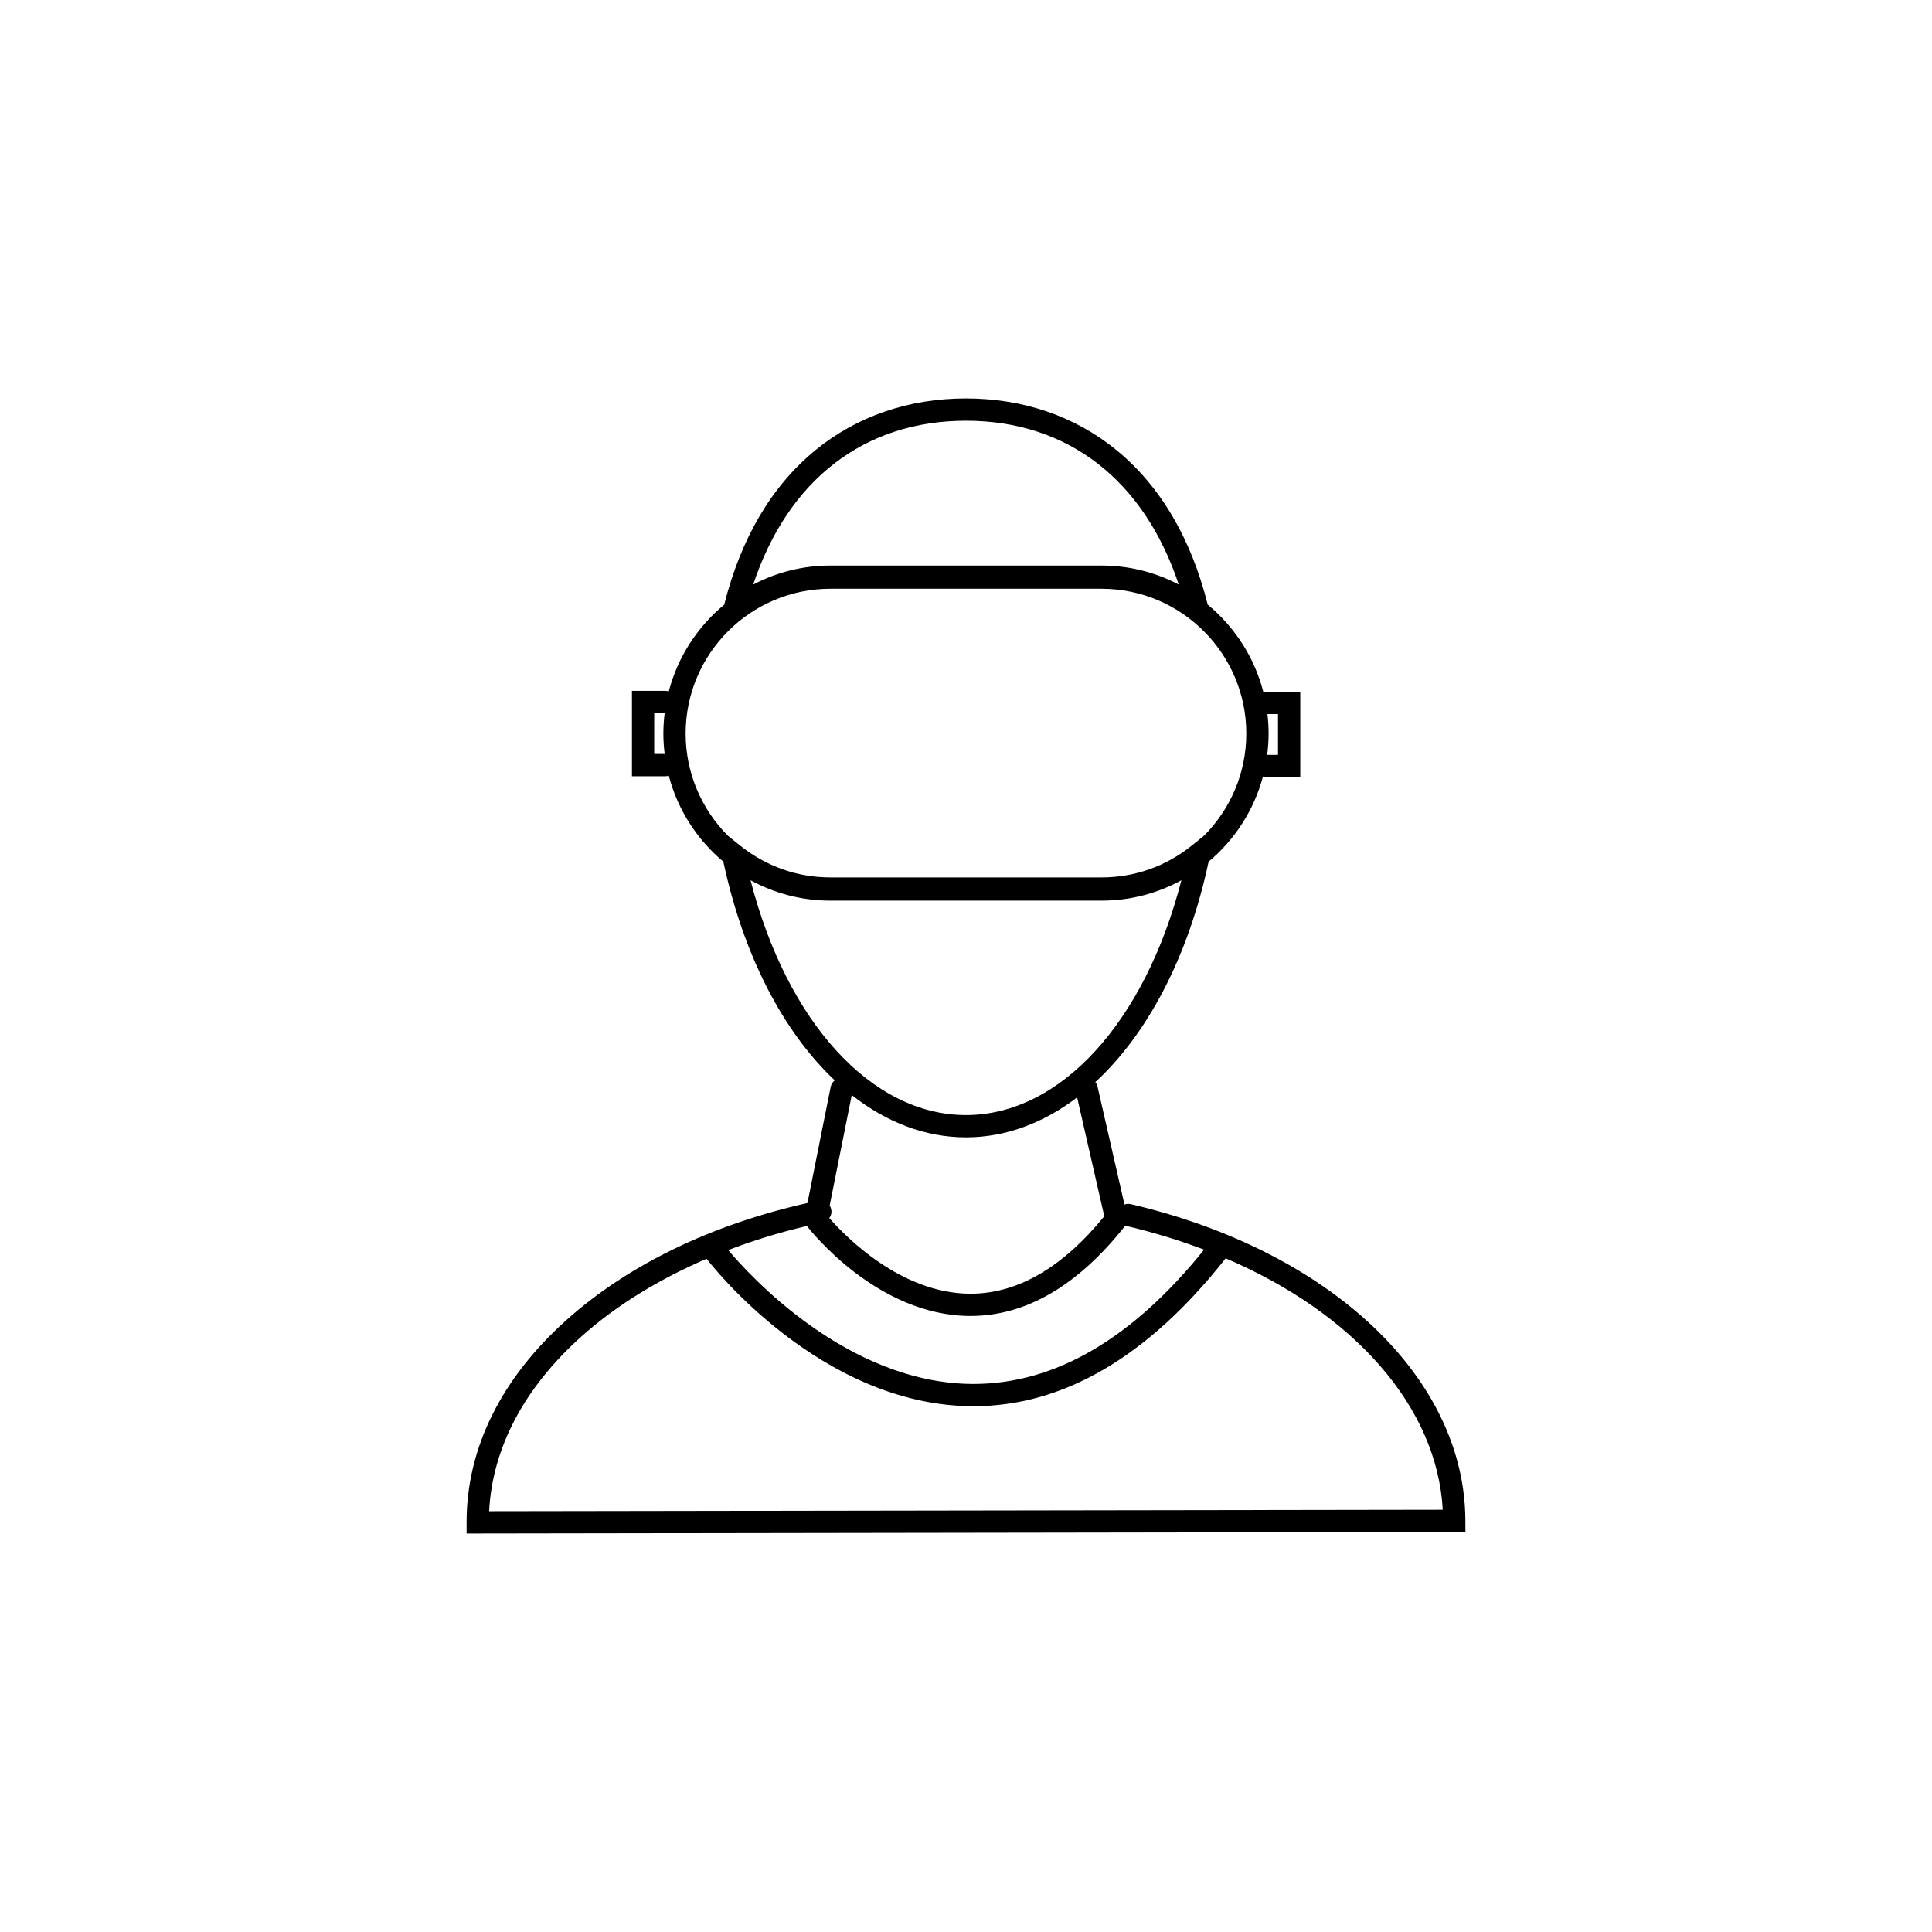
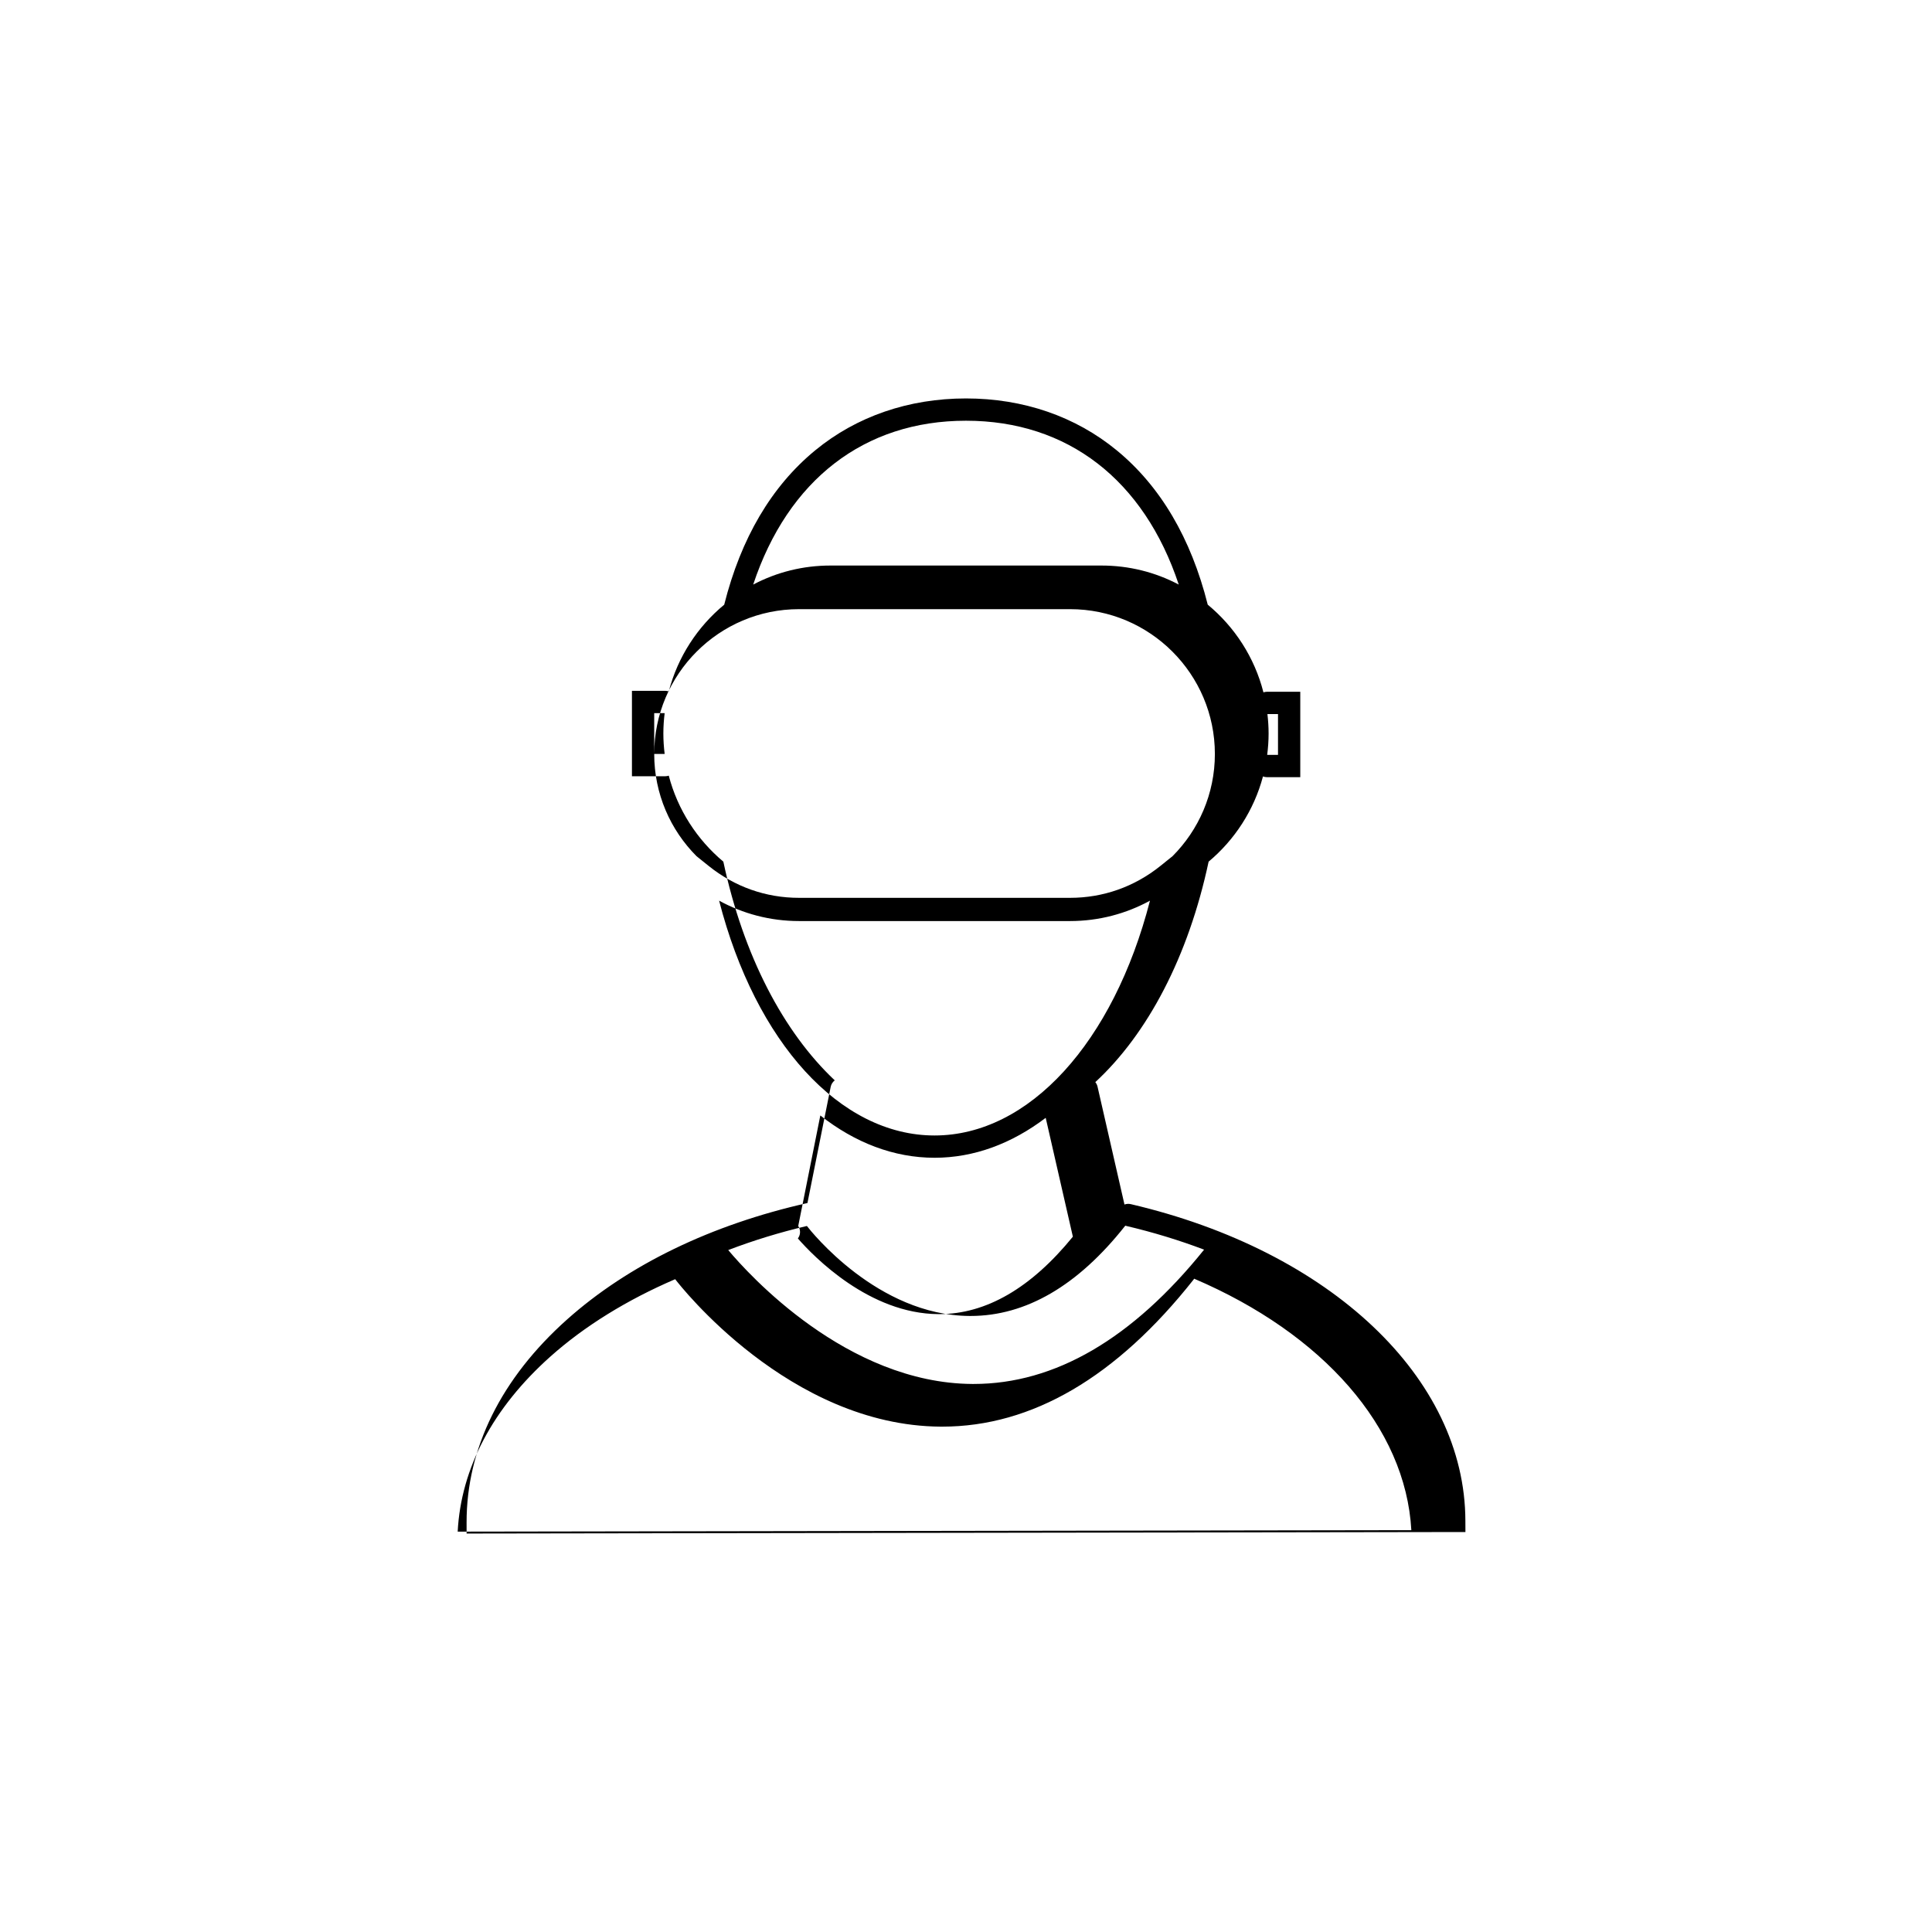
<svg xmlns="http://www.w3.org/2000/svg" fill="#000000" width="800px" height="800px" version="1.1" viewBox="144 144 512 512">
-   <path d="m532.34 547.05c-0.059-37.836-35.695-71.57-88.676-83.941-0.574-0.133-1.148-0.086-1.668 0.102l-7.144-31.254c-0.102-0.449-0.312-0.844-0.582-1.18 13.824-12.77 24.652-33.191 30.027-58.43 6.906-5.785 12.027-13.629 14.406-22.582 0.32 0.121 0.664 0.195 1.027 0.195h8.855v-22.633h-8.855c-0.316 0-0.617 0.062-0.906 0.156-2.352-9.246-7.617-17.34-14.762-23.238-4.43-17.621-12.539-31.387-24.121-40.902-10.945-8.996-24.762-13.75-39.949-13.75s-29.004 4.754-39.949 13.75c-11.582 9.516-19.691 23.281-24.121 40.906-7.078 5.848-12.316 13.848-14.695 22.988-0.285-0.094-0.586-0.156-0.902-0.156h-8.855v22.633h8.855c0.316 0 0.617-0.062 0.902-0.156 2.356 9.039 7.504 16.961 14.465 22.789 5.309 24.934 15.938 45.164 29.523 57.961-0.535 0.418-0.934 1.012-1.078 1.73l-6.156 30.781c-25.465 5.727-47.457 16.359-63.719 30.875-17.441 15.566-26.645 34.156-26.613 53.762l0.004 2.953 264.7-0.402zm-69.242-71.879c-19.004 23.617-39.543 35.594-61.074 35.594h-0.375c-33.297-0.215-59.379-29.18-64.66-35.484 6.644-2.539 13.621-4.688 20.844-6.383 1.055 1.363 18.688 23.68 43.102 23.848h0.281c14.656 0 28.434-8.027 40.945-23.863l0.051-0.066c0.039 0.012 0.07 0.027 0.109 0.035 7.293 1.711 14.23 3.836 20.777 6.32zm19.586-141.94v10.824h-2.867c0.238-1.855 0.375-3.738 0.375-5.656 0-1.75-0.113-3.469-0.312-5.164zm-82.691-77.734c26.969 0 47.184 15.707 56.387 43.422-6.281-3.316-13.238-5.043-20.473-5.043h-71.832c-7.234 0-14.188 1.727-20.473 5.043 9.207-27.715 29.422-43.422 56.391-43.422zm-82.621 88.312v-10.824h2.769c-0.219 1.773-0.344 3.578-0.344 5.41s0.125 3.637 0.344 5.41zm8.328-5.41c0-21.16 17.215-38.375 38.375-38.375h71.832c21.16 0 38.375 17.215 38.375 38.375 0 10.566-4.293 20.152-11.23 27.098l-3.199 2.57c-6.891 5.535-15.172 8.461-23.949 8.461h-71.832c-8.777 0-17.059-2.926-23.949-8.461l-3.199-2.57c-6.926-6.945-11.223-16.531-11.223-27.098zm17.199 38.879c6.293 3.441 13.512 5.402 21.176 5.402h71.832c7.664 0 14.883-1.961 21.176-5.402-9.664 37.531-32.027 62.227-57.094 62.227-25.062 0-47.426-24.699-57.09-62.227zm26.824 56.922c9.18 7.215 19.48 11.211 30.27 11.211 10.473 0 20.484-3.766 29.457-10.582l7.199 31.496c-11.086 13.621-23.004 20.523-35.438 20.523h-0.203c-18.273-0.109-32.922-15.125-37.23-20.043 0.469-0.648 0.68-1.477 0.504-2.32-0.078-0.367-0.223-0.695-0.414-0.992zm-96.102 110.29c0.863-16.797 9.312-32.777 24.566-46.395 9.062-8.09 20.355-15.043 33.078-20.508 0.016 0.023 0.027 0.047 0.043 0.07 1.215 1.582 30.188 38.73 70.262 39.008h0.453c23.77 0 46.184-13.113 66.617-38.977 0.059-0.074 0.098-0.152 0.148-0.23 34.07 14.559 56.039 39.348 57.559 66.645z" />
+   <path d="m532.34 547.05c-0.059-37.836-35.695-71.57-88.676-83.941-0.574-0.133-1.148-0.086-1.668 0.102l-7.144-31.254c-0.102-0.449-0.312-0.844-0.582-1.18 13.824-12.77 24.652-33.191 30.027-58.43 6.906-5.785 12.027-13.629 14.406-22.582 0.32 0.121 0.664 0.195 1.027 0.195h8.855v-22.633h-8.855c-0.316 0-0.617 0.062-0.906 0.156-2.352-9.246-7.617-17.34-14.762-23.238-4.43-17.621-12.539-31.387-24.121-40.902-10.945-8.996-24.762-13.75-39.949-13.75s-29.004 4.754-39.949 13.75c-11.582 9.516-19.691 23.281-24.121 40.906-7.078 5.848-12.316 13.848-14.695 22.988-0.285-0.094-0.586-0.156-0.902-0.156h-8.855v22.633h8.855c0.316 0 0.617-0.062 0.902-0.156 2.356 9.039 7.504 16.961 14.465 22.789 5.309 24.934 15.938 45.164 29.523 57.961-0.535 0.418-0.934 1.012-1.078 1.73l-6.156 30.781c-25.465 5.727-47.457 16.359-63.719 30.875-17.441 15.566-26.645 34.156-26.613 53.762l0.004 2.953 264.7-0.402zm-69.242-71.879c-19.004 23.617-39.543 35.594-61.074 35.594h-0.375c-33.297-0.215-59.379-29.18-64.66-35.484 6.644-2.539 13.621-4.688 20.844-6.383 1.055 1.363 18.688 23.68 43.102 23.848h0.281c14.656 0 28.434-8.027 40.945-23.863l0.051-0.066c0.039 0.012 0.07 0.027 0.109 0.035 7.293 1.711 14.23 3.836 20.777 6.32zm19.586-141.94v10.824h-2.867c0.238-1.855 0.375-3.738 0.375-5.656 0-1.75-0.113-3.469-0.312-5.164zm-82.691-77.734c26.969 0 47.184 15.707 56.387 43.422-6.281-3.316-13.238-5.043-20.473-5.043h-71.832c-7.234 0-14.188 1.727-20.473 5.043 9.207-27.715 29.422-43.422 56.391-43.422zm-82.621 88.312v-10.824h2.769c-0.219 1.773-0.344 3.578-0.344 5.41s0.125 3.637 0.344 5.41zc0-21.16 17.215-38.375 38.375-38.375h71.832c21.16 0 38.375 17.215 38.375 38.375 0 10.566-4.293 20.152-11.23 27.098l-3.199 2.57c-6.891 5.535-15.172 8.461-23.949 8.461h-71.832c-8.777 0-17.059-2.926-23.949-8.461l-3.199-2.57c-6.926-6.945-11.223-16.531-11.223-27.098zm17.199 38.879c6.293 3.441 13.512 5.402 21.176 5.402h71.832c7.664 0 14.883-1.961 21.176-5.402-9.664 37.531-32.027 62.227-57.094 62.227-25.062 0-47.426-24.699-57.09-62.227zm26.824 56.922c9.18 7.215 19.48 11.211 30.27 11.211 10.473 0 20.484-3.766 29.457-10.582l7.199 31.496c-11.086 13.621-23.004 20.523-35.438 20.523h-0.203c-18.273-0.109-32.922-15.125-37.23-20.043 0.469-0.648 0.68-1.477 0.504-2.32-0.078-0.367-0.223-0.695-0.414-0.992zm-96.102 110.29c0.863-16.797 9.312-32.777 24.566-46.395 9.062-8.09 20.355-15.043 33.078-20.508 0.016 0.023 0.027 0.047 0.043 0.07 1.215 1.582 30.188 38.73 70.262 39.008h0.453c23.77 0 46.184-13.113 66.617-38.977 0.059-0.074 0.098-0.152 0.148-0.23 34.07 14.559 56.039 39.348 57.559 66.645z" />
</svg>